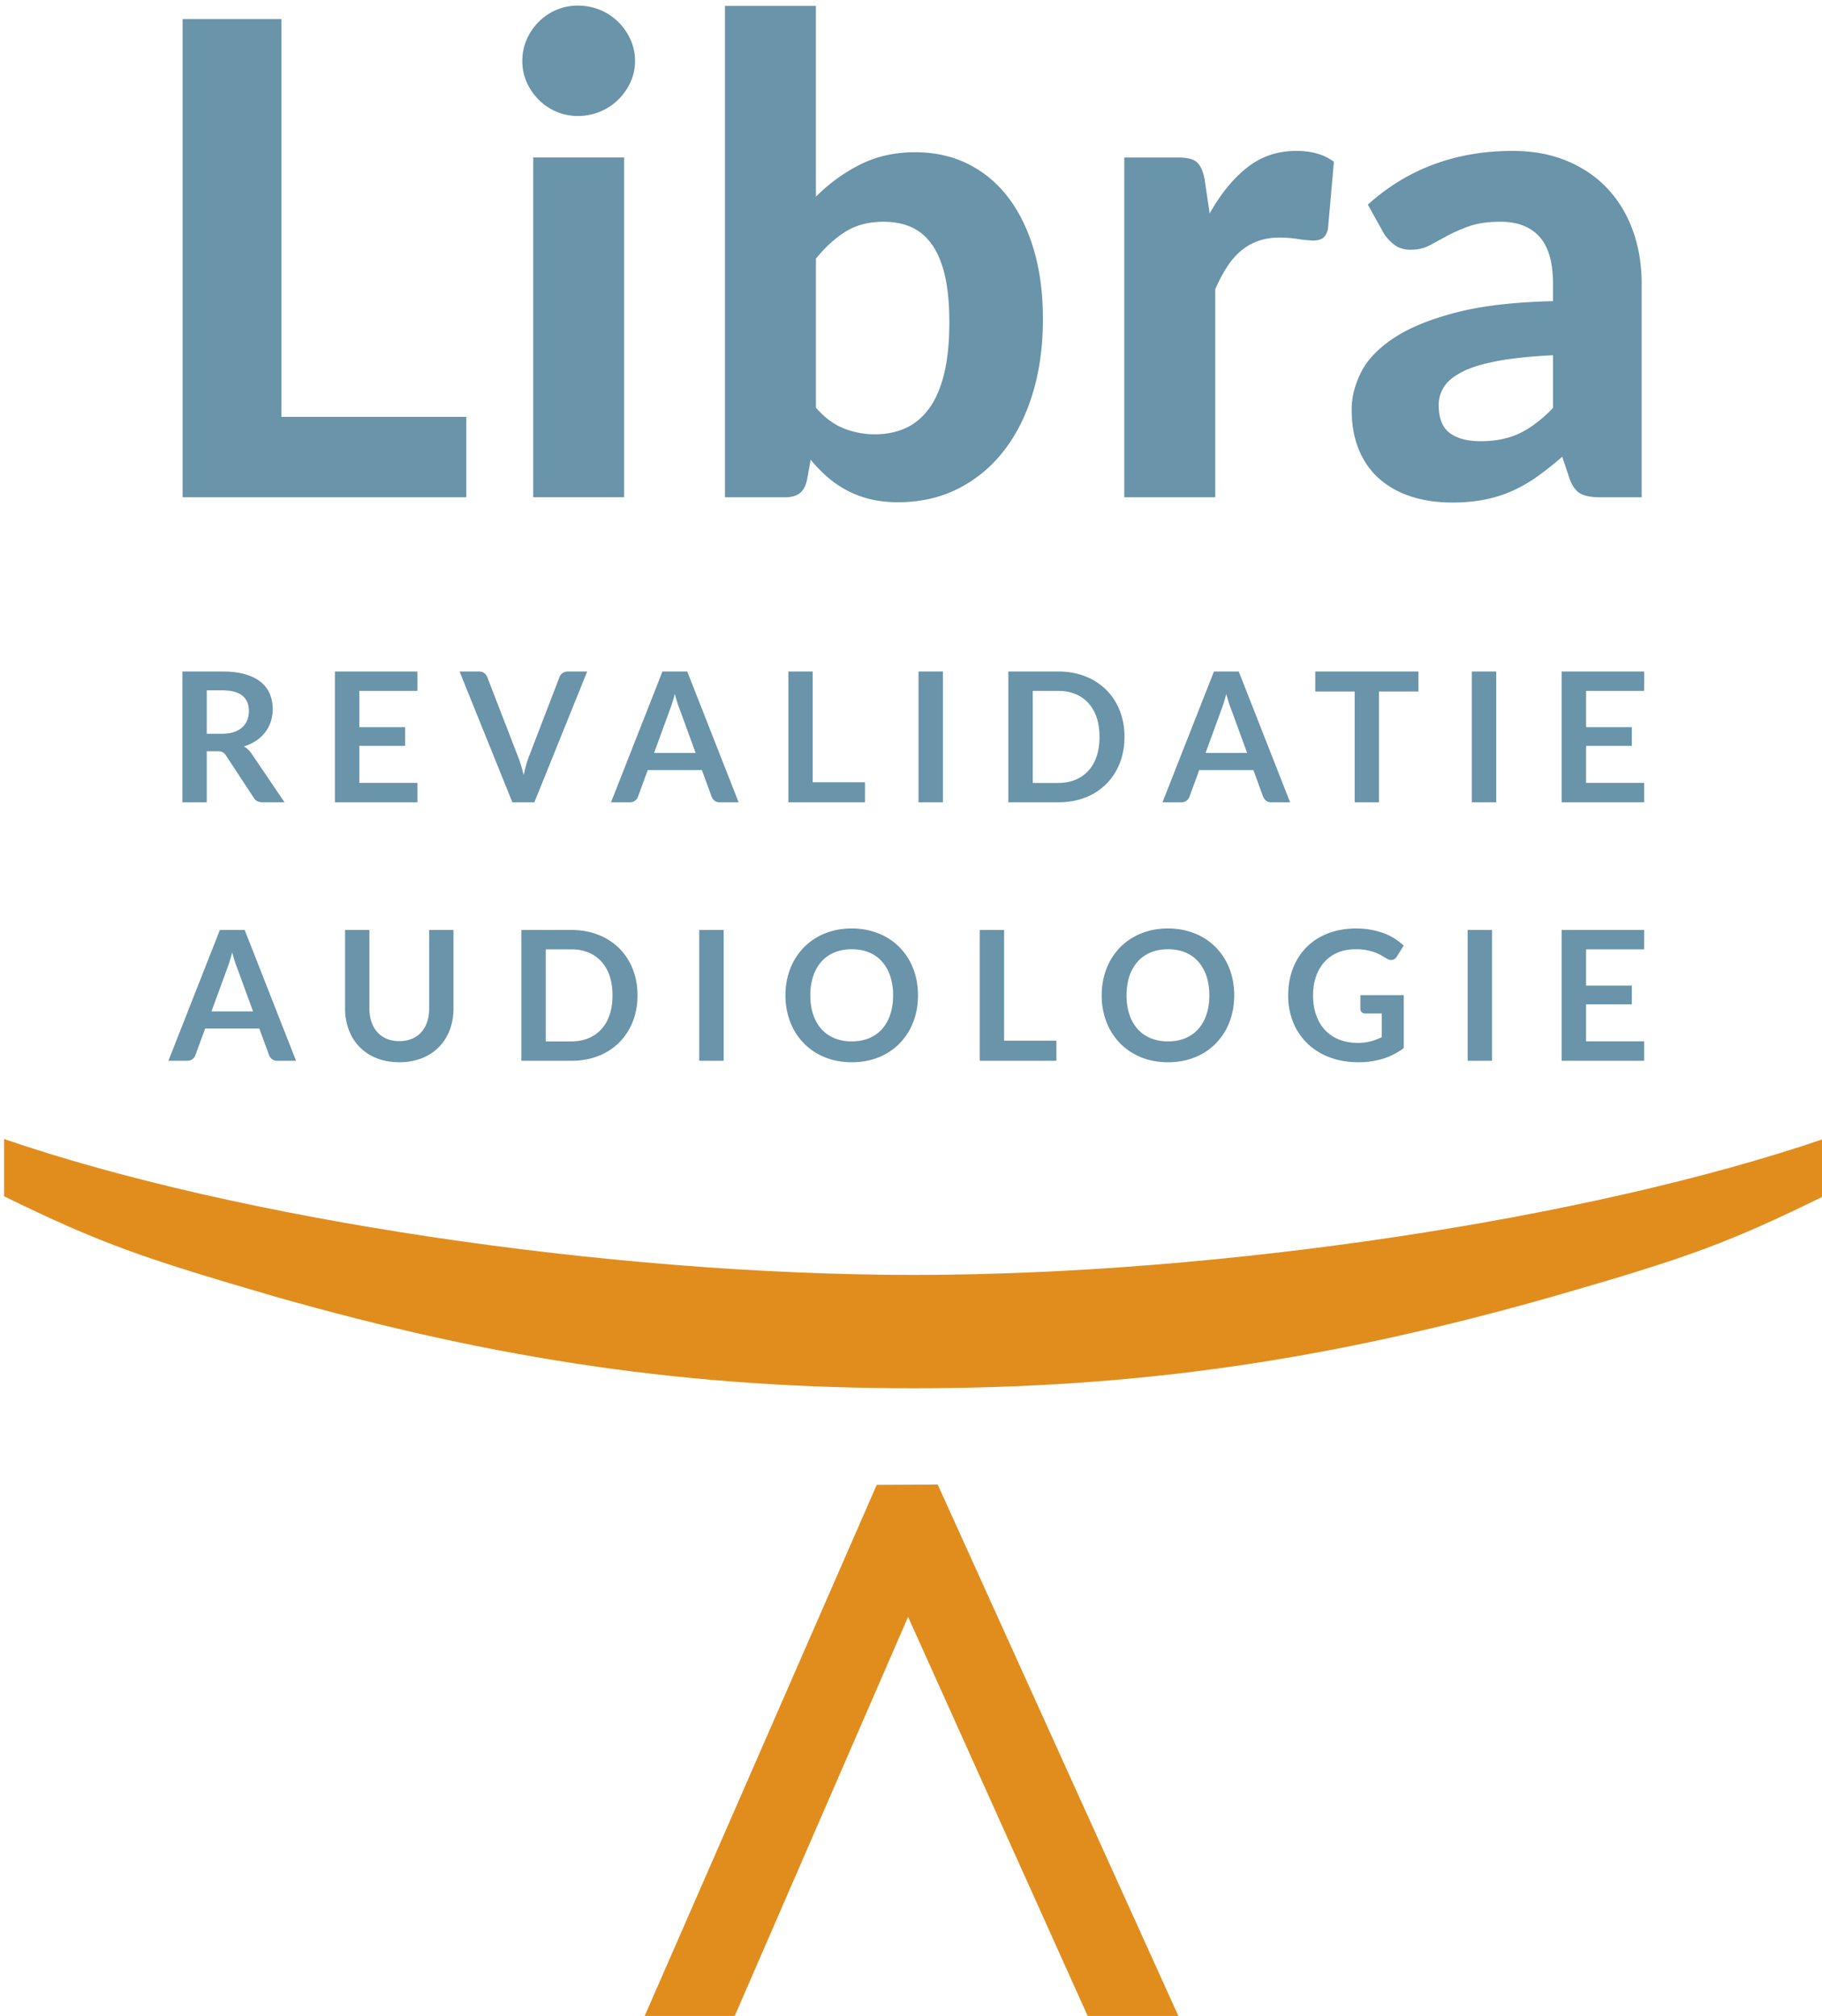
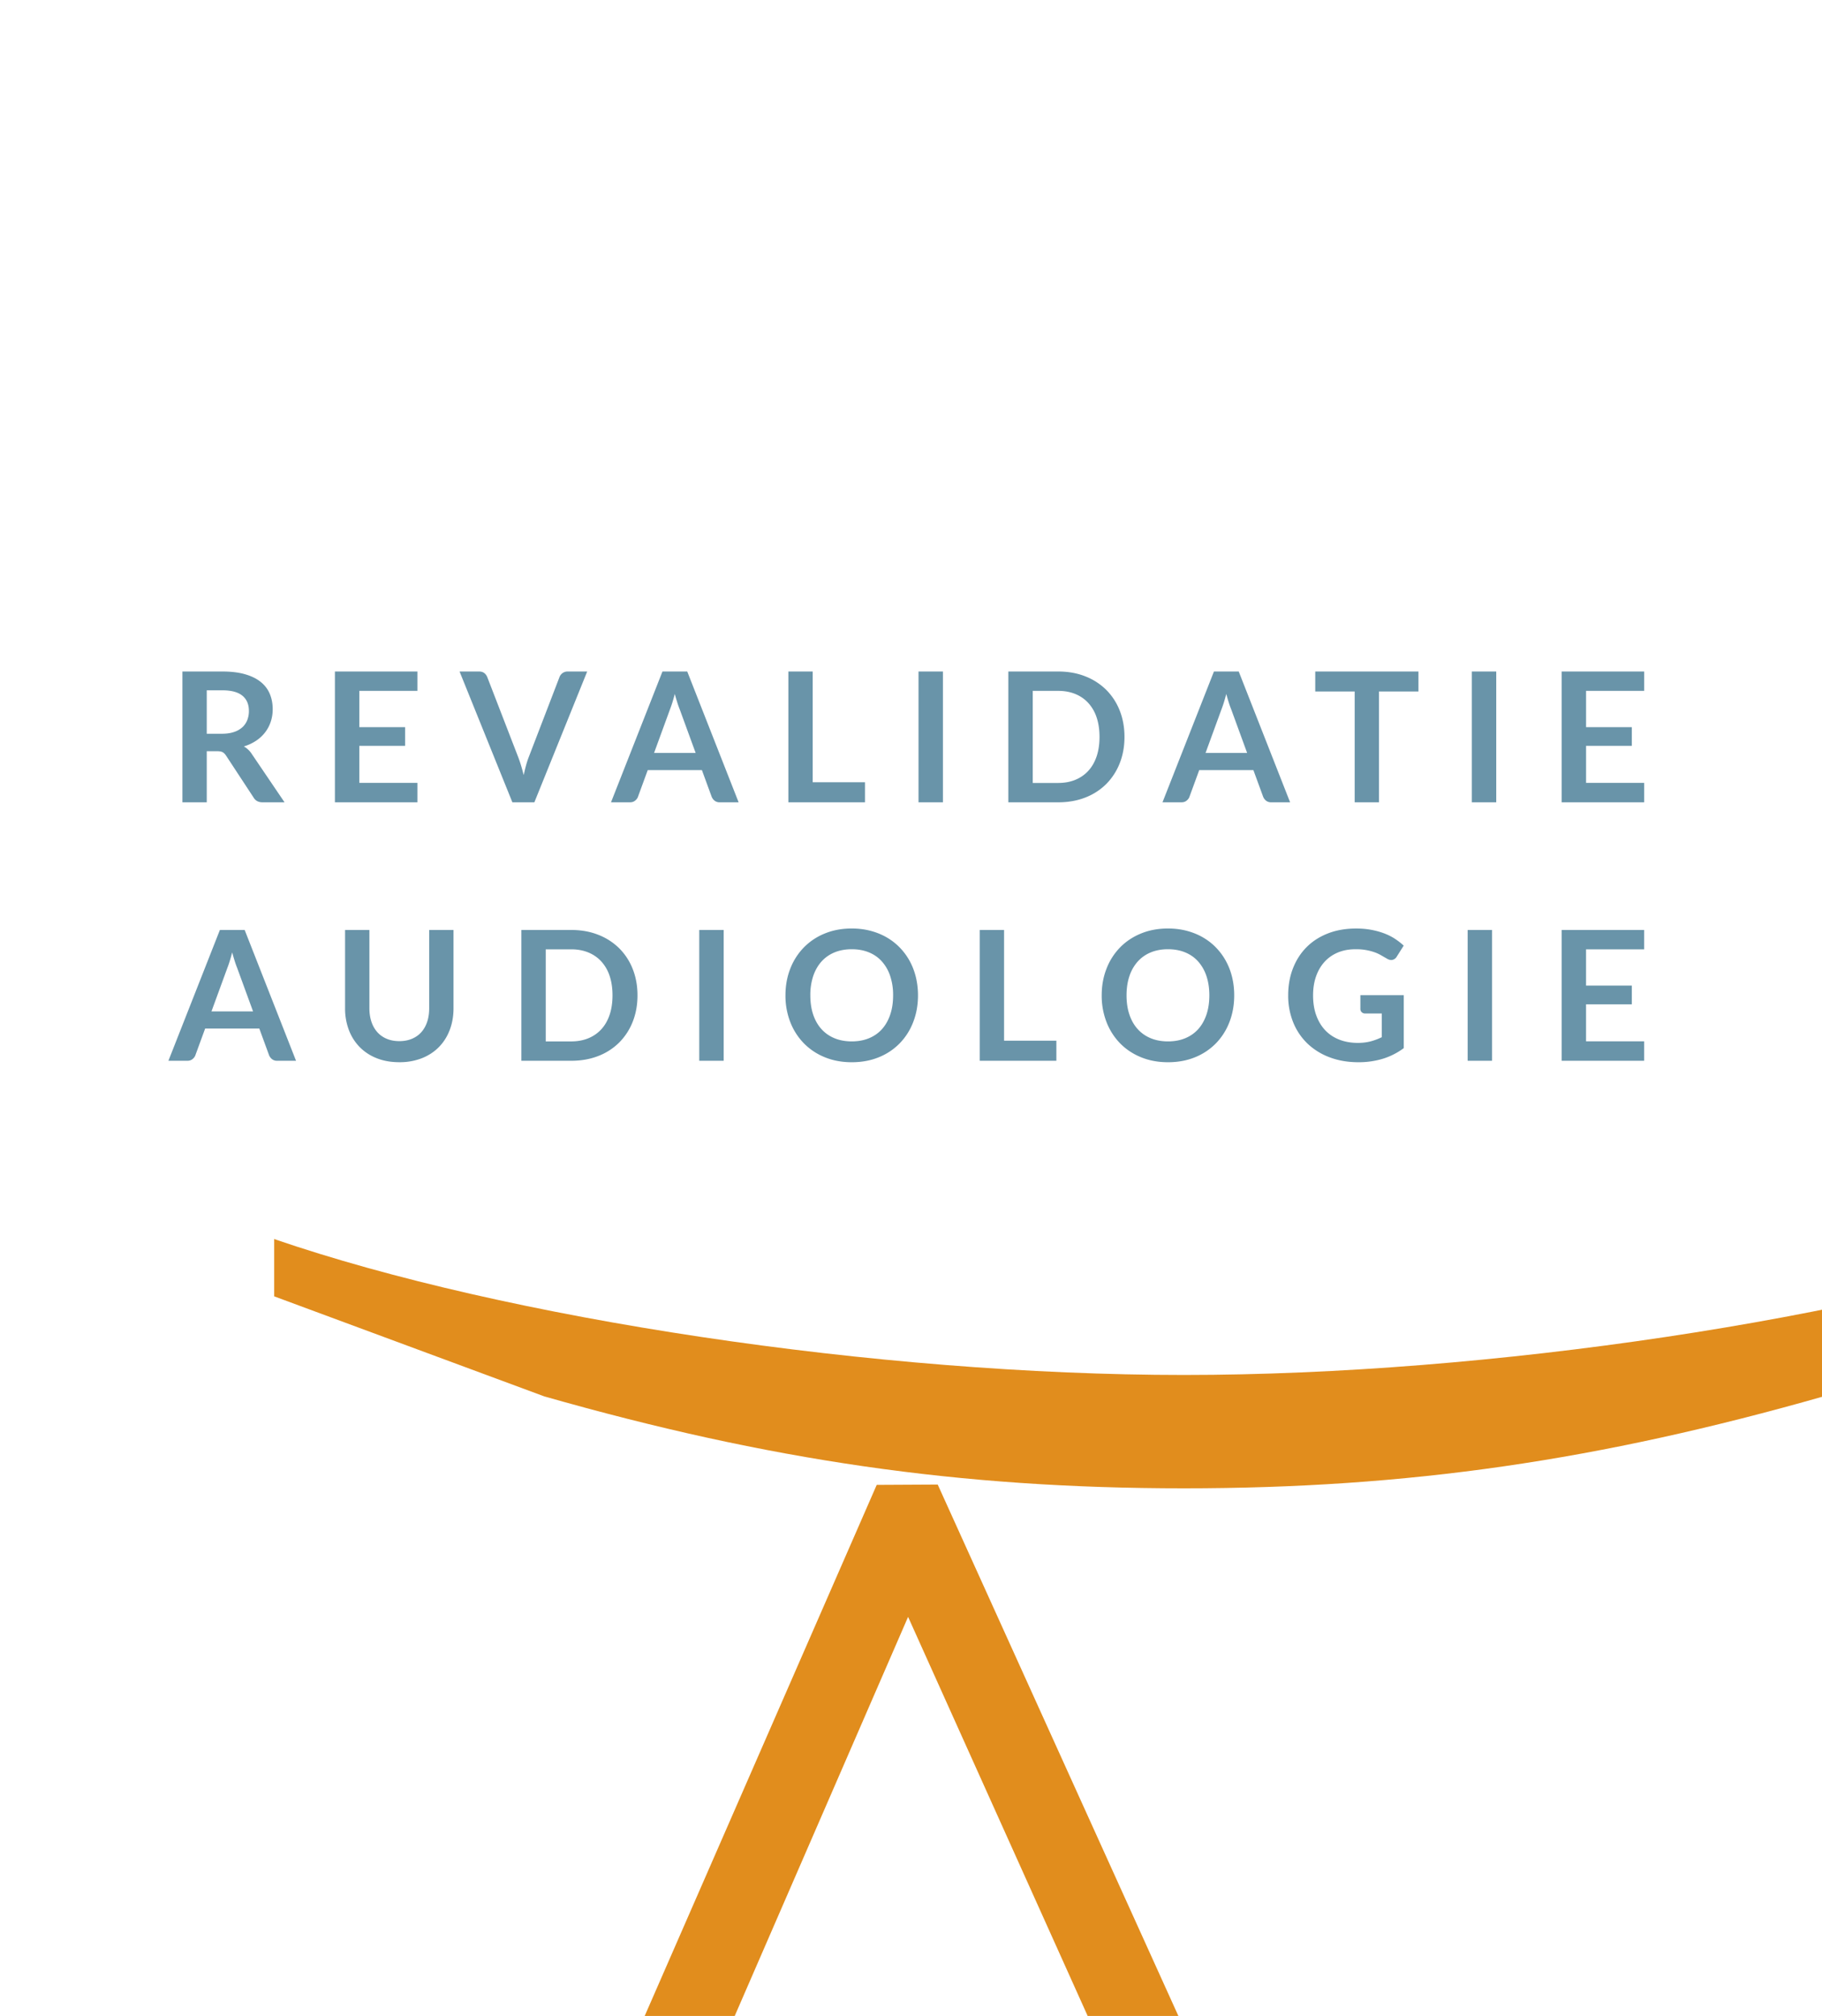
<svg xmlns="http://www.w3.org/2000/svg" width="141" height="156">
  <switch>
    <g>
-       <path fill="#E18D1D" d="M21.218 100.314c-10.292-3-13.526-4.133-20.903-7.742v-4.434c17.988 6.188 46.726 10.518 70.4 10.518s52.269-4.33 70.4-10.518v4.434c-7.374 3.609-10.45 4.742-20.9 7.742-17.37 4.949-32.136 7.113-49.5 7.113-17.359.001-32.13-2.163-49.497-7.113zM91.211 156.041l-6.999.047-13.937-30.971L56.74 156.27l-6.987.045 18.094-41.412 4.72-.025 18.644 41.163z" />
+       <path fill="#E18D1D" d="M21.218 100.314v-4.434c17.988 6.188 46.726 10.518 70.4 10.518s52.269-4.33 70.4-10.518v4.434c-7.374 3.609-10.45 4.742-20.9 7.742-17.37 4.949-32.136 7.113-49.5 7.113-17.359.001-32.13-2.163-49.497-7.113zM91.211 156.041l-6.999.047-13.937-30.971L56.74 156.27l-6.987.045 18.094-41.412 4.72-.025 18.644 41.163z" />
      <g fill="#6994A9">
-         <path d="M36.086 32.257v6.222H14.131V1.478h7.65v30.779h14.305zM49.142 4.717c0 .595-.119 1.147-.356 1.657-.238.51-.558.961-.956 1.352-.4.392-.867.697-1.403.918a4.464 4.464 0 01-1.721.331 4.242 4.242 0 01-3.009-1.249c-.392-.391-.702-.842-.932-1.352s-.344-1.062-.344-1.657.114-1.151.344-1.671a4.45 4.45 0 01.932-1.364 4.296 4.296 0 011.364-.918 4.147 4.147 0 011.645-.331c.611 0 1.186.11 1.721.331a4.38 4.38 0 011.403.918c.398.392.718.847.956 1.364a3.99 3.99 0 01.356 1.671zm-.841 7.471v26.29h-7.038v-26.29h7.038zM63.141 15.223a13.179 13.179 0 013.442-2.499c1.258-.629 2.669-.943 4.232-.943 1.514 0 2.878.302 4.093.905 1.216.604 2.253 1.466 3.111 2.588s1.521 2.478 1.989 4.067c.467 1.59.701 3.37.701 5.342 0 2.126-.268 4.06-.804 5.802-.535 1.742-1.296 3.234-2.282 4.476a10.376 10.376 0 01-3.531 2.881c-1.369.68-2.895 1.021-4.577 1.021-.816 0-1.548-.081-2.193-.242-.646-.162-1.241-.387-1.785-.676s-1.045-.634-1.504-1.033-.893-.846-1.301-1.339l-.28 1.581c-.119.493-.315.838-.587 1.033-.272.195-.638.293-1.097.293h-4.666V.458h7.038v14.765zm0 16.32c.663.765 1.381 1.3 2.154 1.606a6.492 6.492 0 002.41.459c.867 0 1.653-.157 2.358-.472s1.313-.816 1.823-1.505.901-1.585 1.173-2.69c.272-1.104.408-2.439.408-4.003 0-1.395-.11-2.58-.331-3.558-.222-.978-.549-1.78-.982-2.41-.434-.629-.965-1.088-1.594-1.377s-1.36-.434-2.192-.434c-1.105 0-2.062.242-2.869.728-.808.484-1.594 1.194-2.358 2.129v11.527zM93.613 16.523c.832-1.496 1.793-2.678 2.881-3.545s2.363-1.301 3.825-1.301c1.19 0 2.159.281 2.907.842l-.459 5.202c-.085.34-.217.573-.396.701-.179.127-.421.191-.727.191a8.47 8.47 0 01-1.173-.115 9.723 9.723 0 00-1.428-.114c-.646 0-1.221.094-1.722.28-.502.188-.948.45-1.339.79a5.72 5.72 0 00-1.058 1.25 11.945 11.945 0 00-.88 1.683v16.091h-7.038v-26.29h4.156c.714 0 1.207.127 1.479.382.271.255.467.697.586 1.326l.386 2.627zM105.854 15.835c1.547-1.395 3.256-2.436 5.126-3.124 1.869-.688 3.893-1.033 6.068-1.033 1.564 0 2.962.255 4.195.766 1.232.51 2.277 1.22 3.137 2.129.857.909 1.517 1.993 1.976 3.251.459 1.259.688 2.636.688 4.131v16.524h-3.213c-.663 0-1.169-.093-1.518-.28s-.633-.578-.854-1.173l-.562-1.684a25.267 25.267 0 01-1.925 1.53c-.621.442-1.263.812-1.926 1.109s-1.373.522-2.129.676a12.93 12.93 0 01-2.537.229c-1.156 0-2.21-.153-3.162-.459-.952-.307-1.772-.761-2.461-1.364s-1.22-1.355-1.594-2.257-.561-1.938-.561-3.111c0-.969.246-1.938.739-2.907.493-.969 1.339-1.849 2.537-2.639 1.198-.791 2.796-1.445 4.794-1.964 1.997-.519 4.501-.812 7.51-.88v-1.352c0-1.648-.349-2.859-1.045-3.634-.697-.772-1.7-1.16-3.01-1.16-.969 0-1.776.115-2.422.345-.646.229-1.212.476-1.696.739s-.939.51-1.364.739-.918.345-1.479.345c-.493 0-.905-.123-1.237-.37a3.379 3.379 0 01-.828-.88l-1.247-2.242zm14.331 11.653c-1.717.085-3.146.233-4.284.446s-2.044.488-2.716.828c-.671.341-1.147.728-1.428 1.16a2.56 2.56 0 00-.421 1.416c0 1.02.285 1.742.854 2.167s1.364.638 2.384.638c1.174 0 2.189-.208 3.048-.625.858-.416 1.712-1.066 2.562-1.95v-4.08z" />
-       </g>
+         </g>
      <g fill="#6994A9">
        <path d="M22.02 62.085h-1.701c-.322 0-.556-.126-.7-.378l-2.128-3.241c-.079-.121-.167-.207-.263-.259s-.236-.077-.423-.077H16v3.955h-1.883V51.963h3.087c.687 0 1.275.071 1.768.214s.896.342 1.211.599c.315.256.547.563.696.92.149.357.225.75.225 1.18 0 .341-.051.663-.15.966a2.778 2.778 0 01-.435.826 2.894 2.894 0 01-.7.651 3.486 3.486 0 01-.948.44 1.78 1.78 0 01.616.588l2.533 3.738zm-4.845-5.306c.355 0 .664-.045.928-.134a1.79 1.79 0 00.651-.367c.17-.156.297-.342.382-.557a1.92 1.92 0 00.126-.707c0-.513-.17-.907-.508-1.183-.339-.275-.855-.413-1.551-.413H16v3.36h1.175zM27.808 53.461v2.807h3.542v1.449h-3.542v2.863h4.494v1.505h-6.384V51.963h6.384v1.498h-4.494zM45.441 51.963l-4.088 10.122h-1.701l-4.088-10.122h1.512c.164 0 .297.04.399.119s.18.182.231.308l2.387 6.174c.078.201.154.422.227.662s.141.491.207.752c.057-.261.117-.512.182-.752s.139-.461.217-.662l2.373-6.174a.663.663 0 01.623-.427h1.519zM57.16 62.085h-1.457a.626.626 0 01-.398-.122.76.76 0 01-.23-.305l-.756-2.065h-4.193l-.756 2.065c-.037.107-.109.205-.217.294s-.24.133-.4.133h-1.469l3.982-10.122h1.918l3.976 10.122zm-3.326-3.822l-1.23-3.367a6.47 6.47 0 01-.189-.531 15.03 15.03 0 01-.195-.665c-.062.237-.125.461-.189.668a9.077 9.077 0 01-.189.543l-1.225 3.353h3.217zM66.938 60.531v1.554H61.01V51.963h1.883v8.568h4.045zM72.971 62.085h-1.889V51.963h1.889v10.122zM87.021 57.024c0 .741-.125 1.423-.371 2.044a4.736 4.736 0 01-1.043 1.603 4.68 4.68 0 01-1.617 1.043c-.631.247-1.33.371-2.1.371h-3.857V51.963h3.857c.77 0 1.469.125 2.1.375a4.739 4.739 0 011.617 1.043 4.68 4.68 0 011.043 1.599c.246.621.371 1.302.371 2.044zm-1.933 0c0-.556-.072-1.054-.219-1.495a3.092 3.092 0 00-.639-1.12c-.277-.306-.613-.54-1.008-.703s-.838-.245-1.332-.245h-1.969v7.126h1.969c.494 0 .938-.082 1.332-.245s.73-.397 1.008-.703c.279-.306.49-.68.639-1.12.147-.442.219-.94.219-1.495zM99.838 62.085h-1.457a.626.626 0 01-.398-.122.76.76 0 01-.23-.305l-.756-2.065h-4.193l-.756 2.065c-.037.107-.109.205-.217.294s-.24.133-.4.133h-1.469l3.982-10.122h1.918l3.976 10.122zm-3.326-3.822l-1.23-3.367a6.47 6.47 0 01-.189-.531 15.03 15.03 0 01-.195-.665c-.062.237-.125.461-.189.668a9.077 9.077 0 01-.189.543l-1.225 3.353h3.217zM109.771 53.51h-3.053v8.575h-1.883V53.51h-3.051v-1.547h7.986v1.547zM115.791 62.085H113.9V51.963h1.891v10.122zM122.742 53.461v2.807h3.541v1.449h-3.541v2.863h4.494v1.505h-6.385V51.963h6.385v1.498h-4.494zM22.909 82.085h-1.456a.622.622 0 01-.398-.122.763.763 0 01-.231-.305l-.756-2.065h-4.193l-.756 2.065c-.037.107-.109.205-.217.294s-.24.133-.399.133h-1.47l3.983-10.122h1.918l3.975 10.122zm-3.326-3.822l-1.231-3.367a6.867 6.867 0 01-.189-.531 16.518 16.518 0 01-.195-.665c-.062.237-.124.461-.189.668a8.466 8.466 0 01-.188.543l-1.226 3.353h3.218zM30.903 80.566c.364 0 .689-.062.977-.183s.528-.291.725-.511c.195-.22.346-.485.451-.798s.157-.663.157-1.05v-6.062h1.883v6.062c0 .602-.097 1.158-.29 1.669s-.472.952-.833 1.323-.802.66-1.319.868a4.687 4.687 0 01-1.75.312c-.653 0-1.239-.104-1.757-.312a3.78 3.78 0 01-1.32-.868 3.813 3.813 0 01-.833-1.323 4.685 4.685 0 01-.29-1.669v-6.062h1.883v6.055c0 .388.053.737.157 1.051.105.312.257.579.455.801s.441.394.729.515.611.182.975.182zM49.334 77.024c0 .741-.125 1.423-.371 2.044a4.736 4.736 0 01-1.043 1.603 4.68 4.68 0 01-1.617 1.043c-.631.247-1.33.371-2.1.371h-3.857V71.963h3.857c.77 0 1.469.125 2.1.375a4.739 4.739 0 011.617 1.043 4.68 4.68 0 011.043 1.599c.246.621.371 1.302.371 2.044zm-1.934 0c0-.556-.072-1.054-.219-1.495a3.092 3.092 0 00-.639-1.12c-.277-.306-.613-.54-1.008-.703s-.838-.245-1.332-.245h-1.969v7.126h1.969c.494 0 .938-.082 1.332-.245s.73-.397 1.008-.703c.279-.306.49-.68.639-1.12.147-.442.219-.94.219-1.495zM56.004 82.085h-1.891V71.963h1.891v10.122zM71.041 77.024c0 .741-.123 1.429-.369 2.062a4.81 4.81 0 01-1.039 1.641 4.705 4.705 0 01-1.617 1.082c-.629.259-1.33.389-2.1.389-.766 0-1.463-.13-2.092-.389a4.74 4.74 0 01-1.621-1.082 4.859 4.859 0 01-1.047-1.641 5.602 5.602 0 01-.371-2.062c0-.742.123-1.43.371-2.062a4.853 4.853 0 011.047-1.642 4.74 4.74 0 011.621-1.082c.629-.259 1.326-.389 2.092-.389.514 0 .996.06 1.449.179s.867.287 1.246.504c.377.217.717.481 1.018.791.303.311.557.657.768 1.04.209.383.369.798.479 1.246.108.449.165.92.165 1.415zm-1.926 0a4.6 4.6 0 00-.225-1.495 3.179 3.179 0 00-.637-1.123c-.275-.309-.609-.544-1.004-.707s-.84-.245-1.334-.245-.939.082-1.334.245-.73.398-1.008.707c-.277.308-.49.683-.641 1.123a4.683 4.683 0 00-.223 1.495c0 .555.074 1.053.223 1.494.15.44.363.814.641 1.12s.613.54 1.008.703.84.245 1.334.245.939-.082 1.334-.245.729-.397 1.004-.703.488-.68.637-1.12c.151-.441.225-.939.225-1.494zM81.75 80.531v1.554h-5.93V71.963h1.883v8.568h4.047zM95.512 77.024c0 .741-.123 1.429-.367 2.062a4.84 4.84 0 01-1.039 1.641 4.743 4.743 0 01-1.617 1.082c-.631.259-1.33.389-2.1.389-.766 0-1.463-.13-2.094-.389s-1.17-.62-1.621-1.082a4.854 4.854 0 01-1.045-1.641 5.602 5.602 0 01-.371-2.062c0-.742.123-1.43.371-2.062a4.848 4.848 0 011.045-1.642c.451-.462.99-.823 1.621-1.082s1.328-.389 2.094-.389c.512 0 .996.06 1.449.179.451.119.867.287 1.244.504.379.217.719.481 1.02.791.301.311.557.657.766 1.04.211.383.371.798.48 1.246.109.449.164.92.164 1.415zm-1.924 0c0-.556-.076-1.054-.225-1.495a3.21 3.21 0 00-.637-1.123c-.275-.309-.611-.544-1.006-.707s-.838-.245-1.332-.245c-.496 0-.939.082-1.334.245s-.73.398-1.008.707a3.186 3.186 0 00-.641 1.123c-.15.441-.225.939-.225 1.495 0 .555.074 1.053.225 1.494.148.44.363.814.641 1.12s.613.54 1.008.703.838.245 1.334.245c.494 0 .938-.082 1.332-.245s.73-.397 1.006-.703.486-.68.637-1.12c.149-.441.225-.939.225-1.494zM108.635 77.01v4.095a5.338 5.338 0 01-1.641.83 6.442 6.442 0 01-1.865.263c-.826 0-1.574-.129-2.244-.386a5.024 5.024 0 01-1.715-1.07 4.728 4.728 0 01-1.096-1.639 5.5 5.5 0 01-.385-2.078c0-.761.123-1.459.371-2.094s.598-1.181 1.053-1.638 1.008-.812 1.656-1.064c.648-.252 1.377-.378 2.184-.378.41 0 .795.033 1.152.099s.688.155.994.27c.305.114.584.253.836.416.252.164.482.343.693.539l-.539.854a.512.512 0 01-.33.248c-.135.03-.281-.003-.439-.102l-.463-.266a2.959 2.959 0 00-.514-.231 4.25 4.25 0 00-1.453-.223c-.5 0-.951.084-1.355.252-.402.168-.746.408-1.031.721s-.504.688-.658 1.127-.23.929-.23 1.471c0 .578.082 1.095.248 1.55s.398.84.699 1.155.664.556 1.09.721c.424.166.898.249 1.42.249.373 0 .707-.04 1.002-.119.293-.079.58-.187.859-.322v-1.834h-1.273a.378.378 0 01-.283-.102.335.335 0 01-.102-.248V77.01h3.359zM115.467 82.085h-1.889V71.963h1.889v10.122zM122.74 73.461v2.807h3.543v1.449h-3.543v2.863h4.494v1.505h-6.383V71.963h6.383v1.498h-4.494z" />
      </g>
    </g>
  </switch>
</svg>